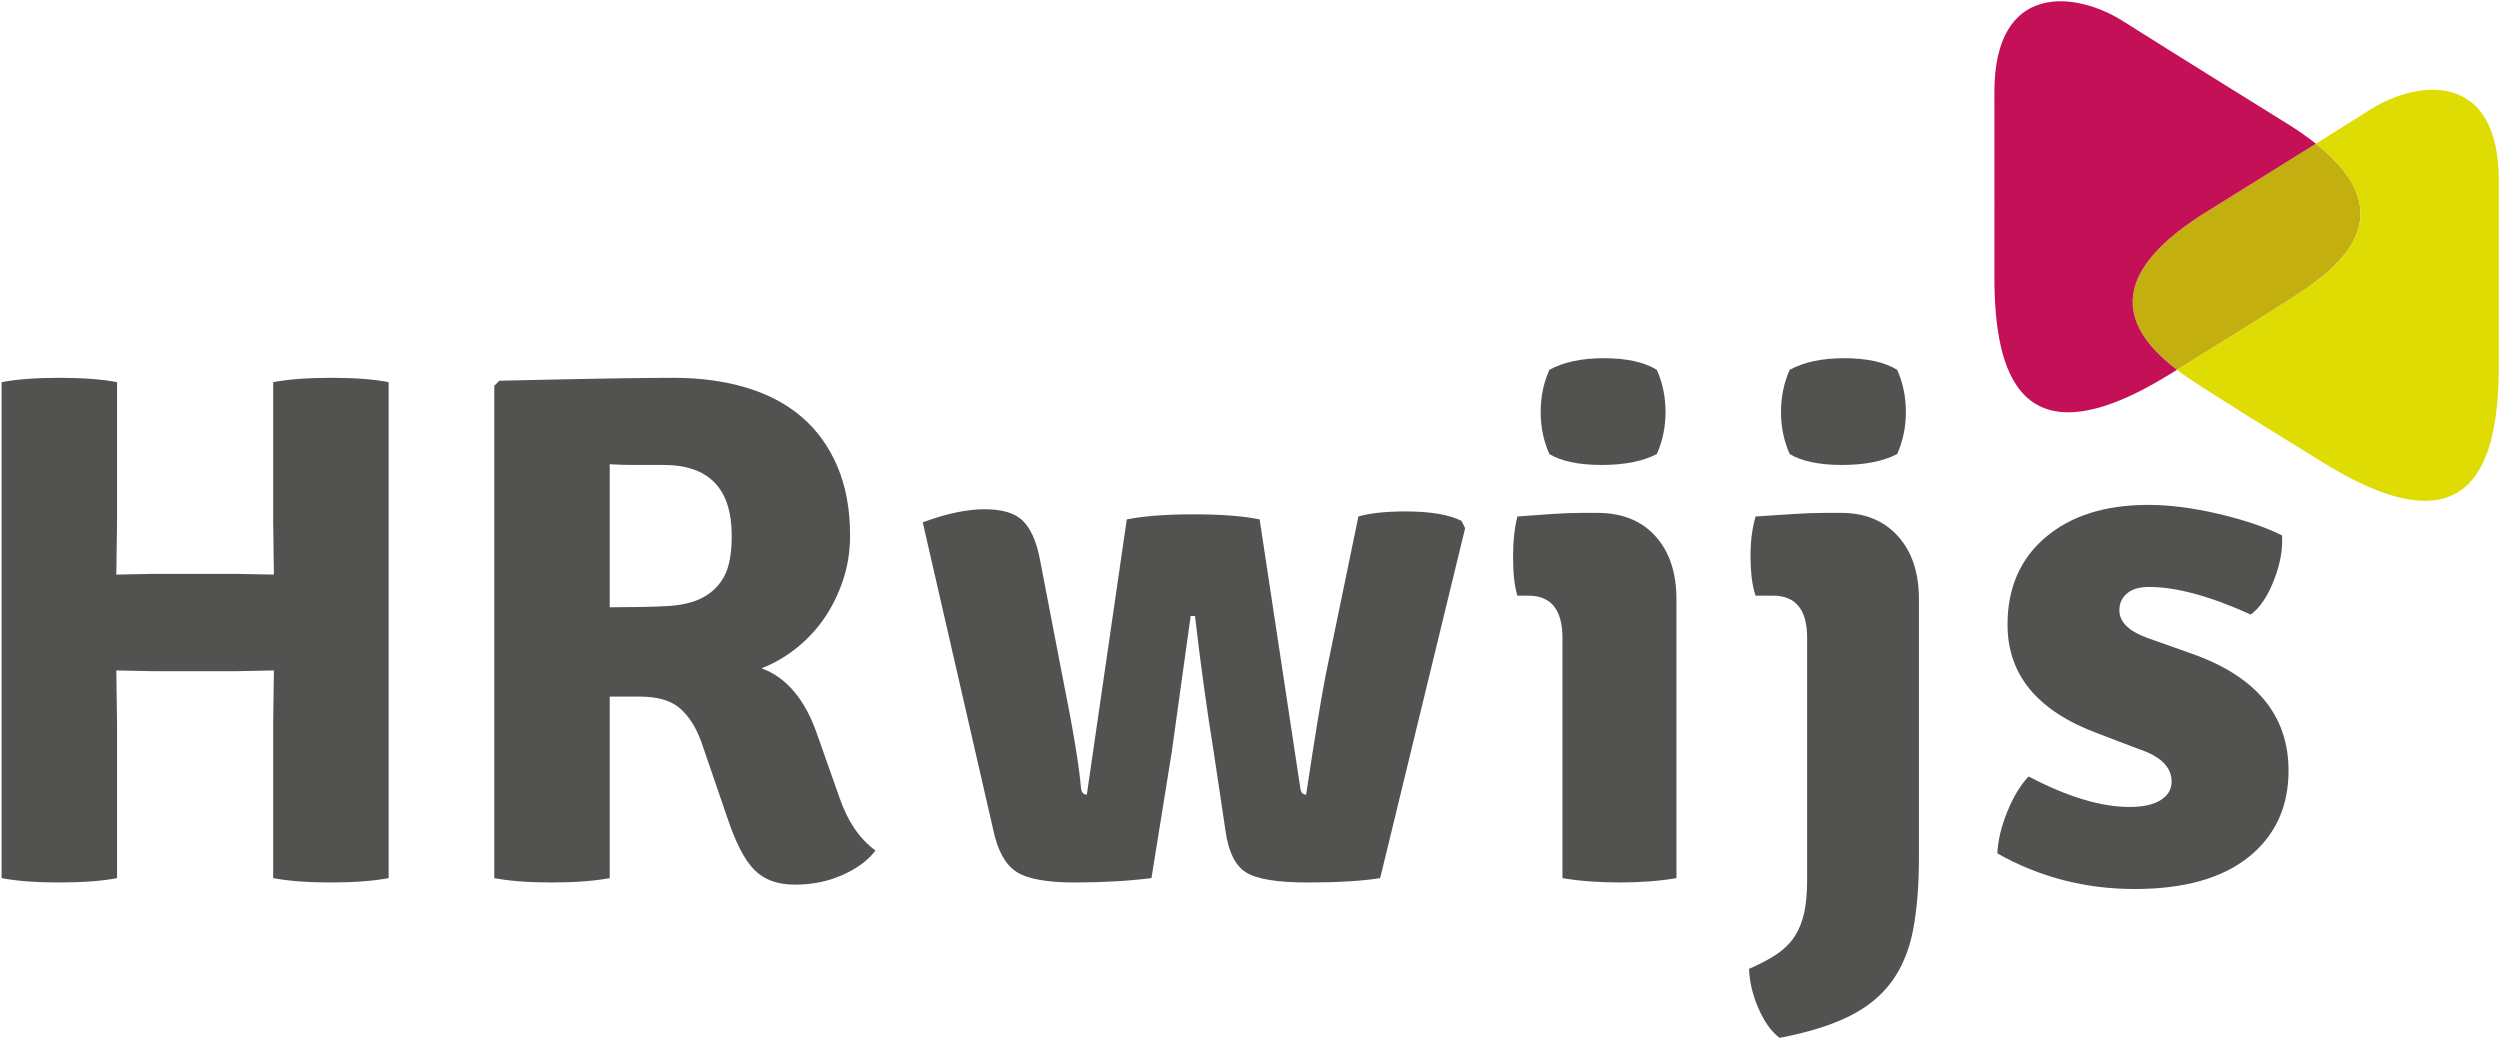
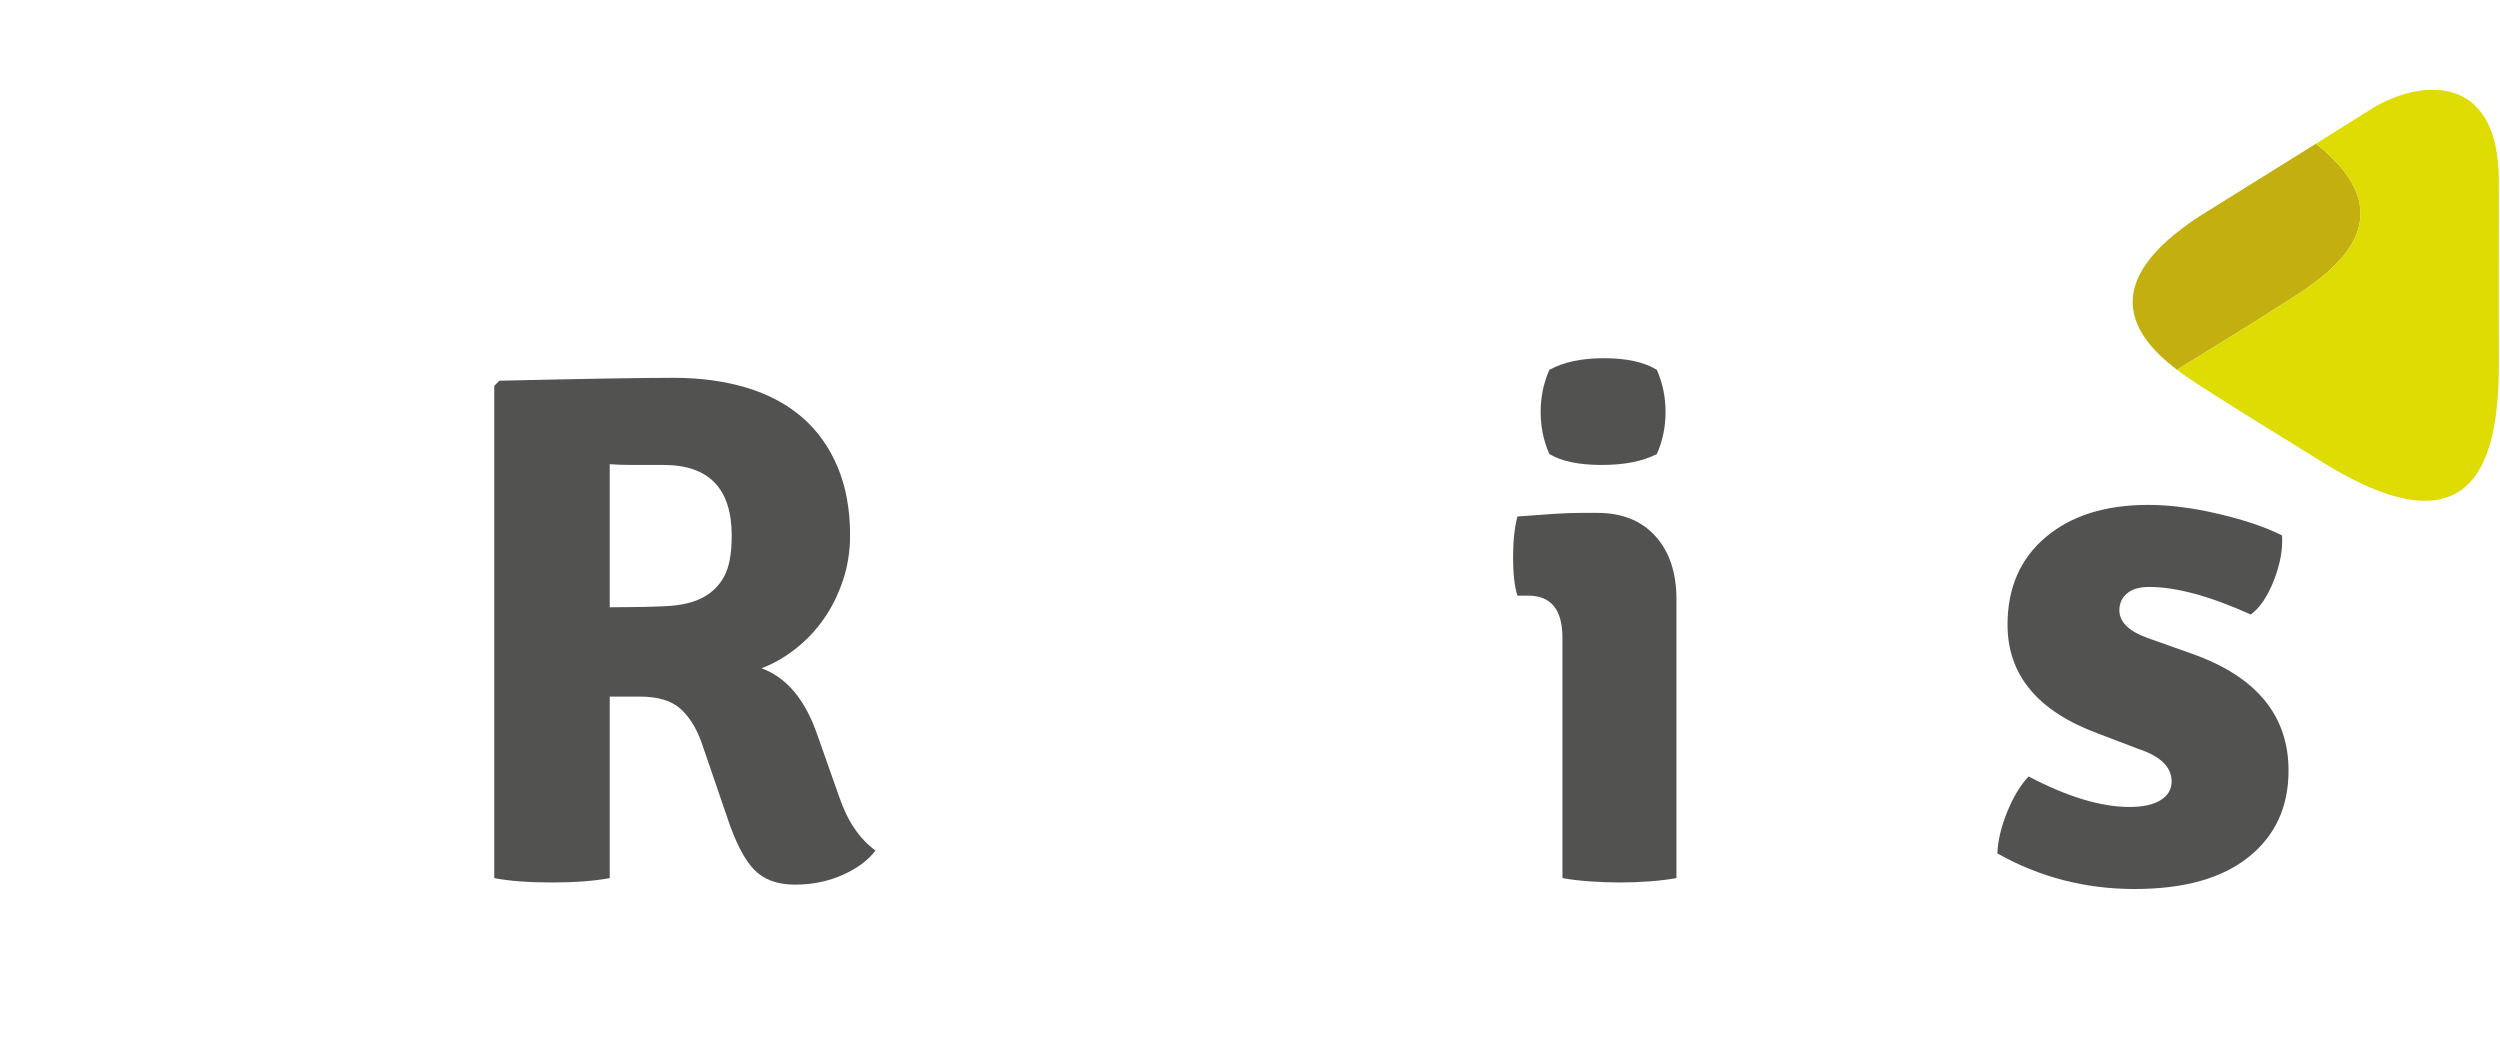
<svg xmlns="http://www.w3.org/2000/svg" width="643px" height="267px" viewBox="0 0 643 267" version="1.1">
  <title>Group</title>
  <g id="Page-1" stroke="none" stroke-width="1" fill="none" fill-rule="evenodd">
    <g id="HRwijs-Inclusief-(RGB---wit-logo)" transform="translate(-34, -49)">
      <g id="Group" transform="translate(34.41, 49.327)">
        <path d="M588.956,76.398 C601.009,68.777 618.588,55.163 595.25,36.635 C581.747,45.074 565.875,54.927 565.875,54.927 C538.511,72.482 548.054,86.04 559.515,94.788 C582.878,80.351 576.268,84.421 588.956,76.398" id="Fill-1" fill="#C3AF10" />
-         <path d="M565.875,54.927 C565.875,54.927 581.747,45.074 595.25,36.635 C593.411,35.175 591.326,33.686 588.956,32.165 C588.956,32.165 557.725,12.777 545.611,5.103 C533.498,-2.572 512.509,-5.122 512.546,23.439 C512.584,52 512.546,57.376 512.546,70.827 C512.546,95.266 518.8,119.948 557.737,95.887 C558.354,95.506 558.936,95.146 559.515,94.788 C548.054,86.04 538.511,72.482 565.875,54.927" id="Fill-3" fill="#C31057" />
        <path d="M642.285,46.202 C642.323,17.641 621.333,20.19 609.22,27.865 C605.742,30.068 600.688,33.238 595.251,36.636 C618.589,55.163 601.009,68.777 588.956,76.399 C576.268,84.421 582.878,80.352 559.515,94.789 C561.644,96.414 563.838,97.873 565.875,99.16 C578.878,107.382 571.597,102.894 597.094,118.65 C636.031,142.711 642.285,118.029 642.285,93.589 C642.285,80.139 642.247,74.763 642.285,46.202" id="Fill-5" fill="#DEDC03" />
-         <path d="M70.035,147.458 L69.85,133.64 L69.85,97.966 C73.683,97.221 78.665,96.847 84.79,96.847 C90.912,96.847 95.833,97.221 99.544,97.966 L99.544,225.524 C95.584,226.271 90.635,226.645 84.695,226.645 C78.756,226.645 73.807,226.271 69.85,225.524 L69.85,185.931 L70.035,172.11 L60.654,172.298 L38.89,172.298 L29.51,172.11 L29.695,185.931 L29.695,225.524 C25.859,226.271 20.91,226.645 14.849,226.645 C8.785,226.645 3.836,226.271 0,225.524 L0,97.966 C3.836,97.221 8.785,96.847 14.849,96.847 C20.91,96.847 25.859,97.221 29.695,97.966 L29.695,133.64 L29.51,147.458 L38.89,147.273 L60.654,147.273 L70.035,147.458 Z" id="Fill-7" fill="#525251" />
        <path d="M156.411,119.07 L156.411,155.863 C162.017,155.863 166.808,155.768 170.792,155.583 C174.778,155.394 177.984,154.644 180.41,153.33 C182.839,152.017 184.674,150.169 185.921,147.792 C187.165,145.415 187.787,141.971 187.787,137.466 C187.787,125.326 181.935,119.258 170.233,119.258 L162.482,119.258 C160.178,119.258 158.156,119.195 156.411,119.07 M218.23,137.372 C218.23,141.482 217.607,145.376 216.363,149.044 C215.118,152.719 213.466,156.021 211.411,158.945 C209.361,161.872 206.931,164.425 204.129,166.602 C201.329,168.781 198.433,170.429 195.445,171.55 C201.918,173.915 206.713,179.645 209.826,188.731 L215.428,204.607 C217.542,210.832 220.659,215.438 224.766,218.426 C222.899,220.918 220.096,223.003 216.363,224.684 C212.627,226.362 208.518,227.204 204.037,227.204 C199.554,227.204 196.067,225.925 193.577,223.374 C191.085,220.824 188.785,216.371 186.668,210.021 L179.945,190.412 C178.573,186.676 176.738,183.816 174.434,181.822 C172.13,179.831 168.673,178.834 164.069,178.834 L156.411,178.834 L156.411,225.523 C152.427,226.271 147.447,226.645 141.471,226.645 C135.495,226.645 130.577,226.271 126.716,225.523 L126.716,98.902 L128.026,97.595 C138.857,97.345 147.976,97.16 155.385,97.032 C162.792,96.911 168.613,96.847 172.847,96.847 C179.692,96.847 185.921,97.686 191.524,99.367 C197.125,101.048 201.888,103.571 205.81,106.932 C209.733,110.294 212.782,114.526 214.963,119.632 C217.138,124.739 218.23,130.648 218.23,137.372" id="Fill-9" fill="#525251" />
-         <path d="M255.031,213.012 L236.914,134.01 C243.015,131.77 248.307,130.648 252.791,130.648 C257.393,130.648 260.694,131.648 262.688,133.639 C264.679,135.63 266.111,138.807 266.983,143.163 L272.774,173.231 C275.509,186.804 277.13,196.516 277.628,202.364 C277.75,203.486 278.251,204.045 279.124,204.045 L289.395,133.265 C293.751,132.396 299.481,131.958 306.575,131.958 C313.673,131.958 319.336,132.396 323.57,133.265 L334.03,202.364 C334.151,203.486 334.65,204.045 335.525,204.045 C337.766,189.229 339.446,178.958 340.565,173.231 L348.97,132.518 C351.958,131.648 356.004,131.211 361.11,131.211 C367.46,131.211 372.251,132.022 375.491,133.639 L376.424,135.506 L354.572,225.523 C349.967,226.271 343.742,226.645 335.896,226.645 C328.054,226.645 322.759,225.773 320.023,224.028 C317.284,222.286 315.539,218.739 314.795,213.383 L311.807,193.4 C309.937,181.822 308.317,170.055 306.949,158.103 L305.83,158.103 C305.703,159.1 304.083,170.742 300.973,193.026 L295.745,225.523 C289.769,226.271 283.166,226.645 275.947,226.645 C268.725,226.645 263.715,225.709 260.913,223.842 C258.113,221.976 256.153,218.365 255.031,213.012" id="Fill-11" fill="#525251" />
        <path d="M398.089,94.792 C401.697,92.801 406.366,91.804 412.096,91.804 C417.944,91.804 422.489,92.801 425.729,94.792 C427.221,98.154 427.969,101.765 427.969,105.625 C427.969,109.486 427.221,113.094 425.729,116.456 C422.115,118.322 417.385,119.259 411.534,119.259 C405.682,119.259 401.199,118.322 398.089,116.456 C396.593,113.094 395.846,109.486 395.846,105.625 C395.846,101.765 396.593,98.154 398.089,94.792 M430.772,153.808 L430.772,225.523 C428.653,225.897 426.349,226.177 423.86,226.362 C421.367,226.551 418.817,226.645 416.203,226.645 C413.588,226.645 411.005,226.551 408.454,226.362 C405.901,226.177 403.567,225.897 401.451,225.523 L401.451,163.705 C401.451,156.486 398.524,152.875 392.672,152.875 L389.87,152.875 C389.122,150.51 388.751,147.209 388.751,142.977 C388.751,138.868 389.122,135.384 389.87,132.518 C393.107,132.268 396.095,132.05 398.834,131.864 C401.572,131.676 404.065,131.585 406.305,131.585 L410.415,131.585 C416.765,131.585 421.741,133.576 425.355,137.561 C428.963,141.546 430.772,146.962 430.772,153.808" id="Fill-13" fill="#525251" />
-         <path d="M459.901,94.792 C463.509,92.801 468.178,91.804 473.908,91.804 C479.759,91.804 484.301,92.801 487.541,94.792 C489.037,98.154 489.781,101.765 489.781,105.625 C489.781,109.486 489.037,113.094 487.541,116.456 C483.93,118.322 479.197,119.259 473.349,119.259 C467.494,119.259 463.011,118.322 459.901,116.456 C458.405,113.094 457.661,109.486 457.661,105.625 C457.661,101.765 458.405,98.154 459.901,94.792 M493.143,153.808 L493.143,220.107 C493.143,227.326 492.645,233.554 491.651,238.783 C490.651,244.014 488.818,248.464 486.14,252.136 C483.462,255.808 479.79,258.796 475.121,261.1 C470.452,263.404 464.506,265.24 457.287,266.611 C455.168,264.991 453.366,262.471 451.87,259.045 C450.375,255.619 449.566,252.23 449.441,248.868 C452.305,247.622 454.7,246.348 456.633,245.038 C458.56,243.731 460.086,242.205 461.208,240.464 C462.33,238.719 463.138,236.697 463.637,234.393 C464.132,232.089 464.382,229.32 464.382,226.083 L464.382,163.705 C464.382,156.486 461.457,152.875 455.606,152.875 L451.122,152.875 C450.624,151.379 450.283,149.762 450.095,148.017 C449.91,146.275 449.815,144.534 449.815,142.789 C449.815,138.931 450.25,135.506 451.122,132.518 C454.734,132.268 458.035,132.05 461.023,131.864 C464.011,131.676 466.686,131.585 469.051,131.585 L473.16,131.585 C479.261,131.585 484.115,133.576 487.726,137.561 C491.338,141.546 493.143,146.962 493.143,153.808" id="Fill-15" fill="#525251" />
        <path d="M513.312,219.174 C513.433,215.937 514.275,212.389 515.832,208.529 C517.388,204.672 519.223,201.62 521.342,199.376 C531.301,204.608 539.955,207.222 547.302,207.222 C550.784,207.222 553.462,206.632 555.332,205.447 C557.198,204.264 558.131,202.678 558.131,200.684 C558.131,196.951 555.269,194.148 549.542,192.282 L539.27,188.358 C523.705,182.634 515.926,173.296 515.926,160.344 C515.926,150.884 519.193,143.382 525.731,137.841 C532.268,132.302 541.073,129.53 552.155,129.53 C557.634,129.53 563.67,130.308 570.273,131.865 C576.871,133.421 582.285,135.257 586.519,137.373 C586.769,140.862 586.082,144.689 584.465,148.86 C582.847,153.033 580.854,155.988 578.489,157.73 C568.033,153 559.314,150.635 552.345,150.635 C549.851,150.635 547.955,151.194 546.648,152.316 C545.341,153.434 544.688,154.869 544.688,156.611 C544.688,159.599 547.049,161.964 551.782,163.706 L563.364,167.815 C579.92,173.67 588.201,183.689 588.201,197.884 C588.201,207.222 584.774,214.63 577.929,220.107 C571.081,225.585 561.308,228.327 548.609,228.327 C535.909,228.327 524.141,225.275 513.312,219.174" id="Fill-17" fill="#525251" />
      </g>
    </g>
  </g>
</svg>